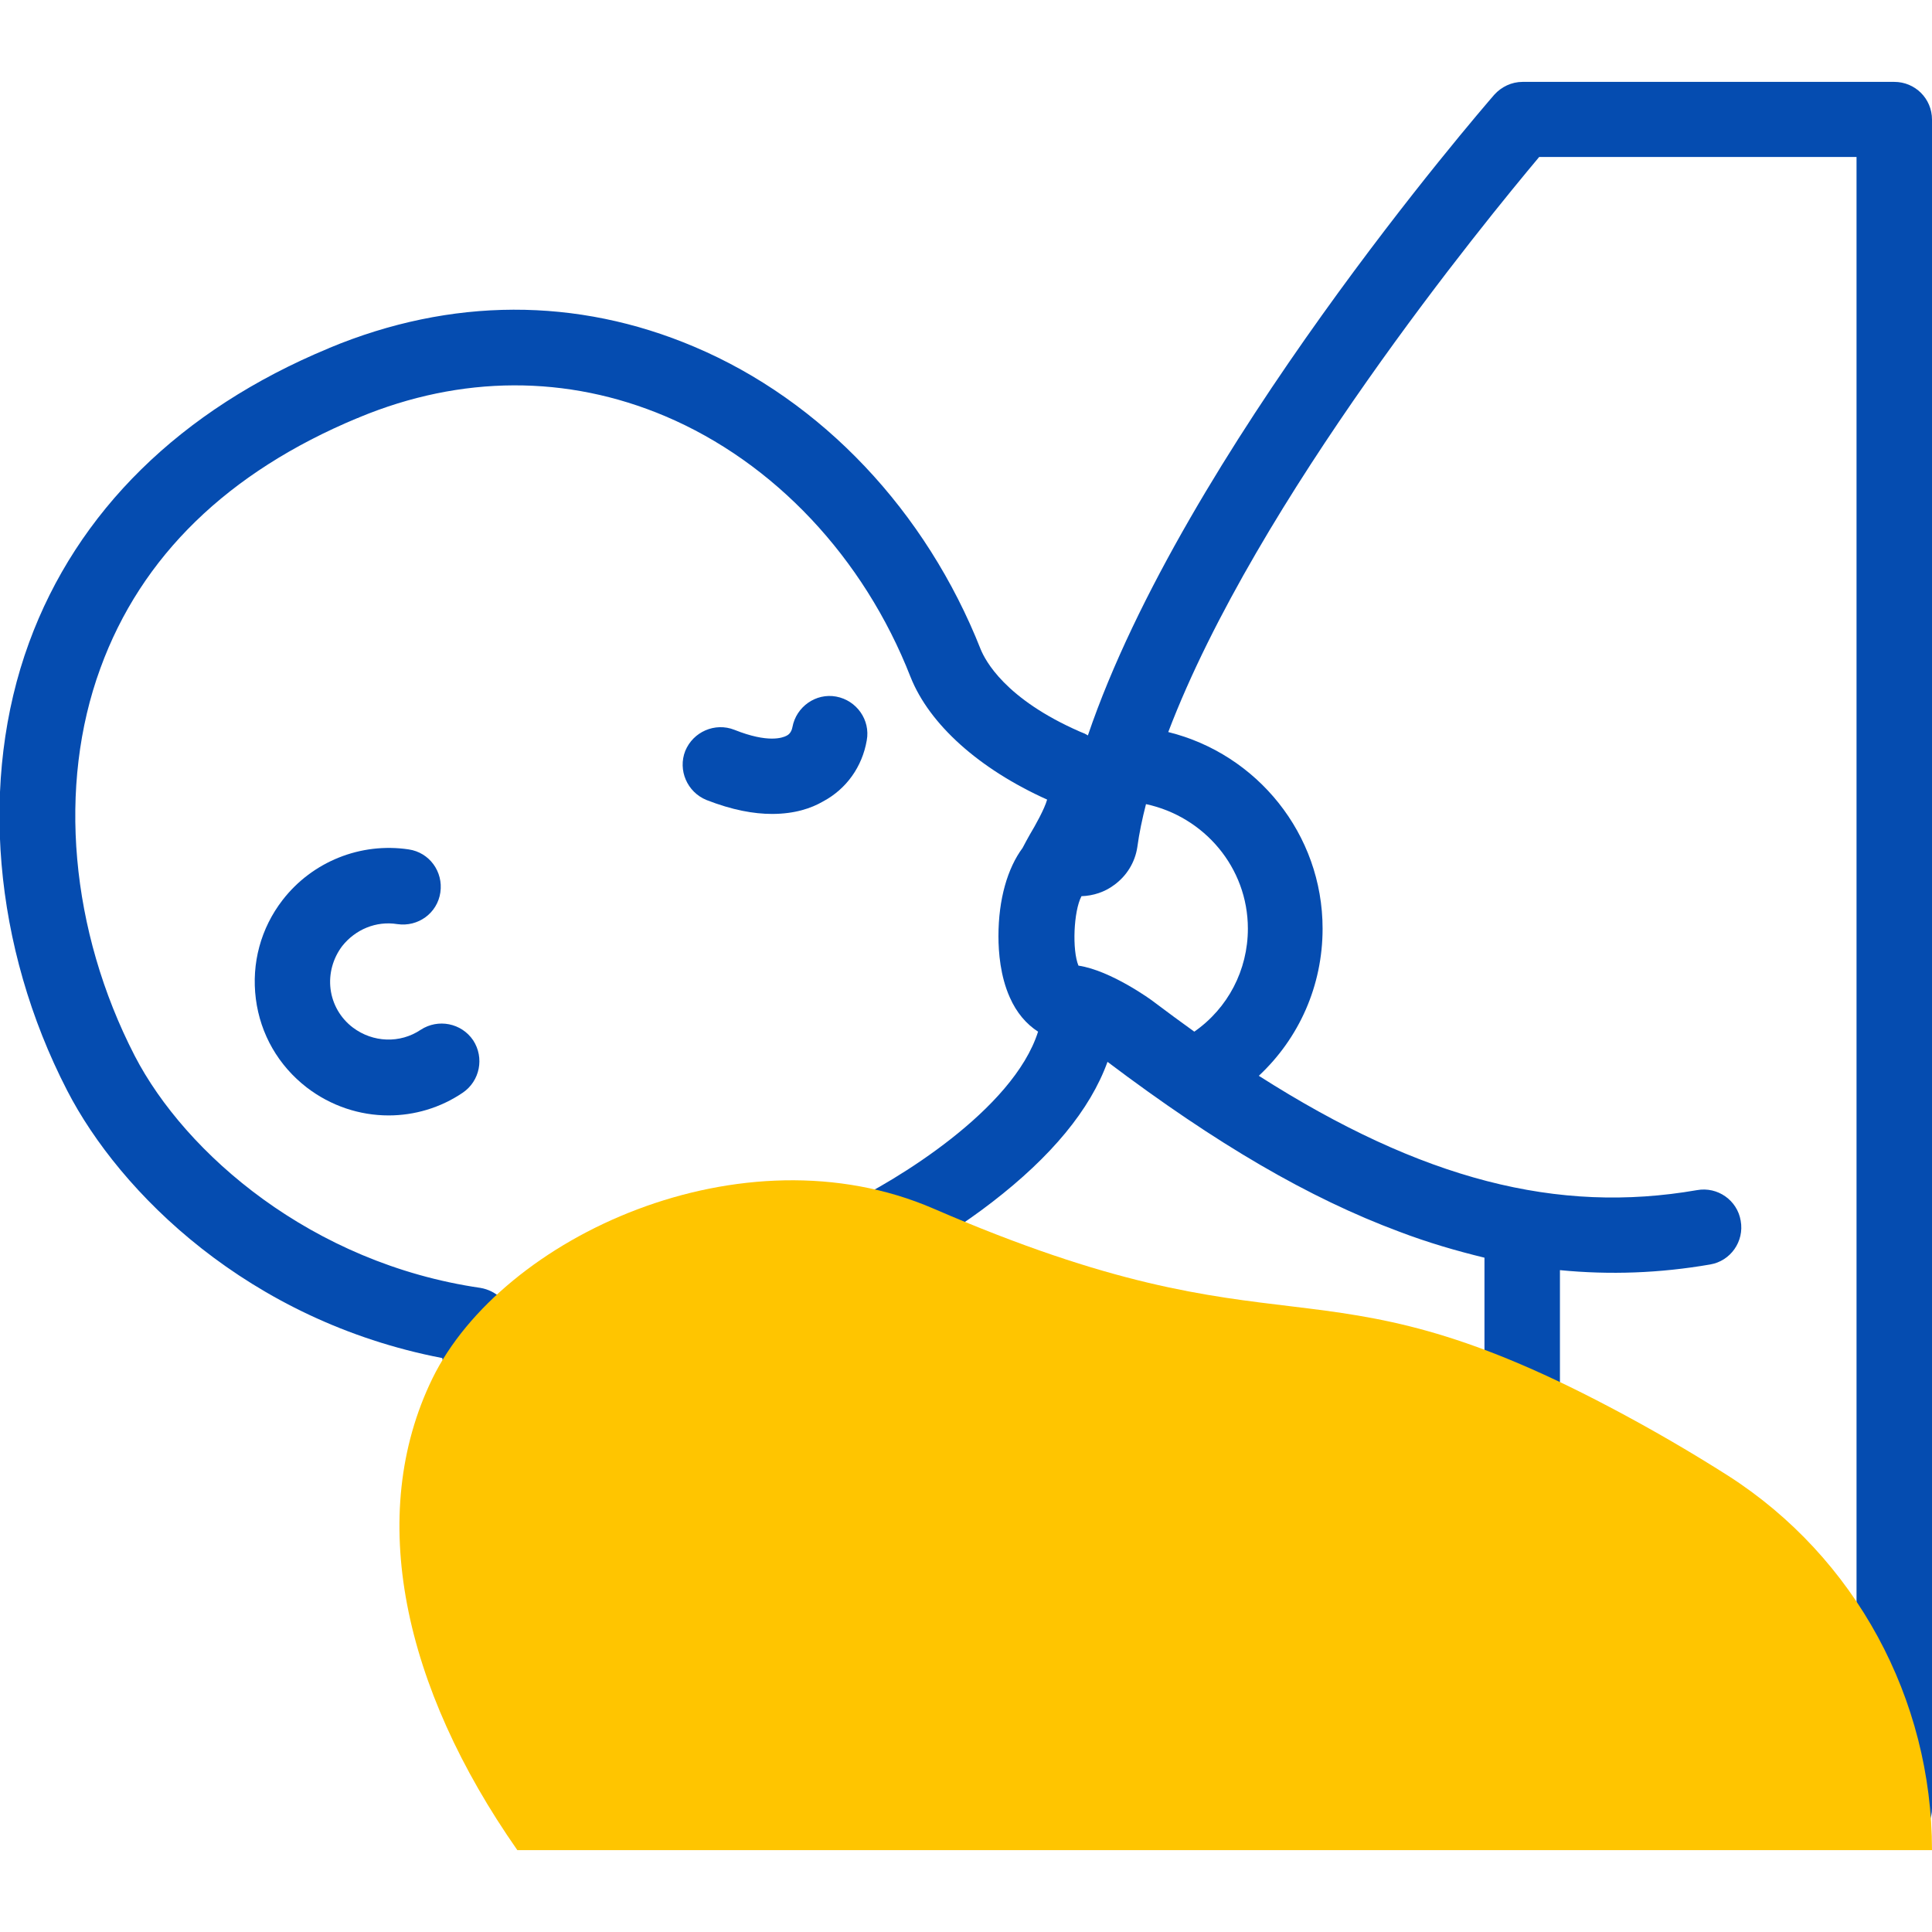
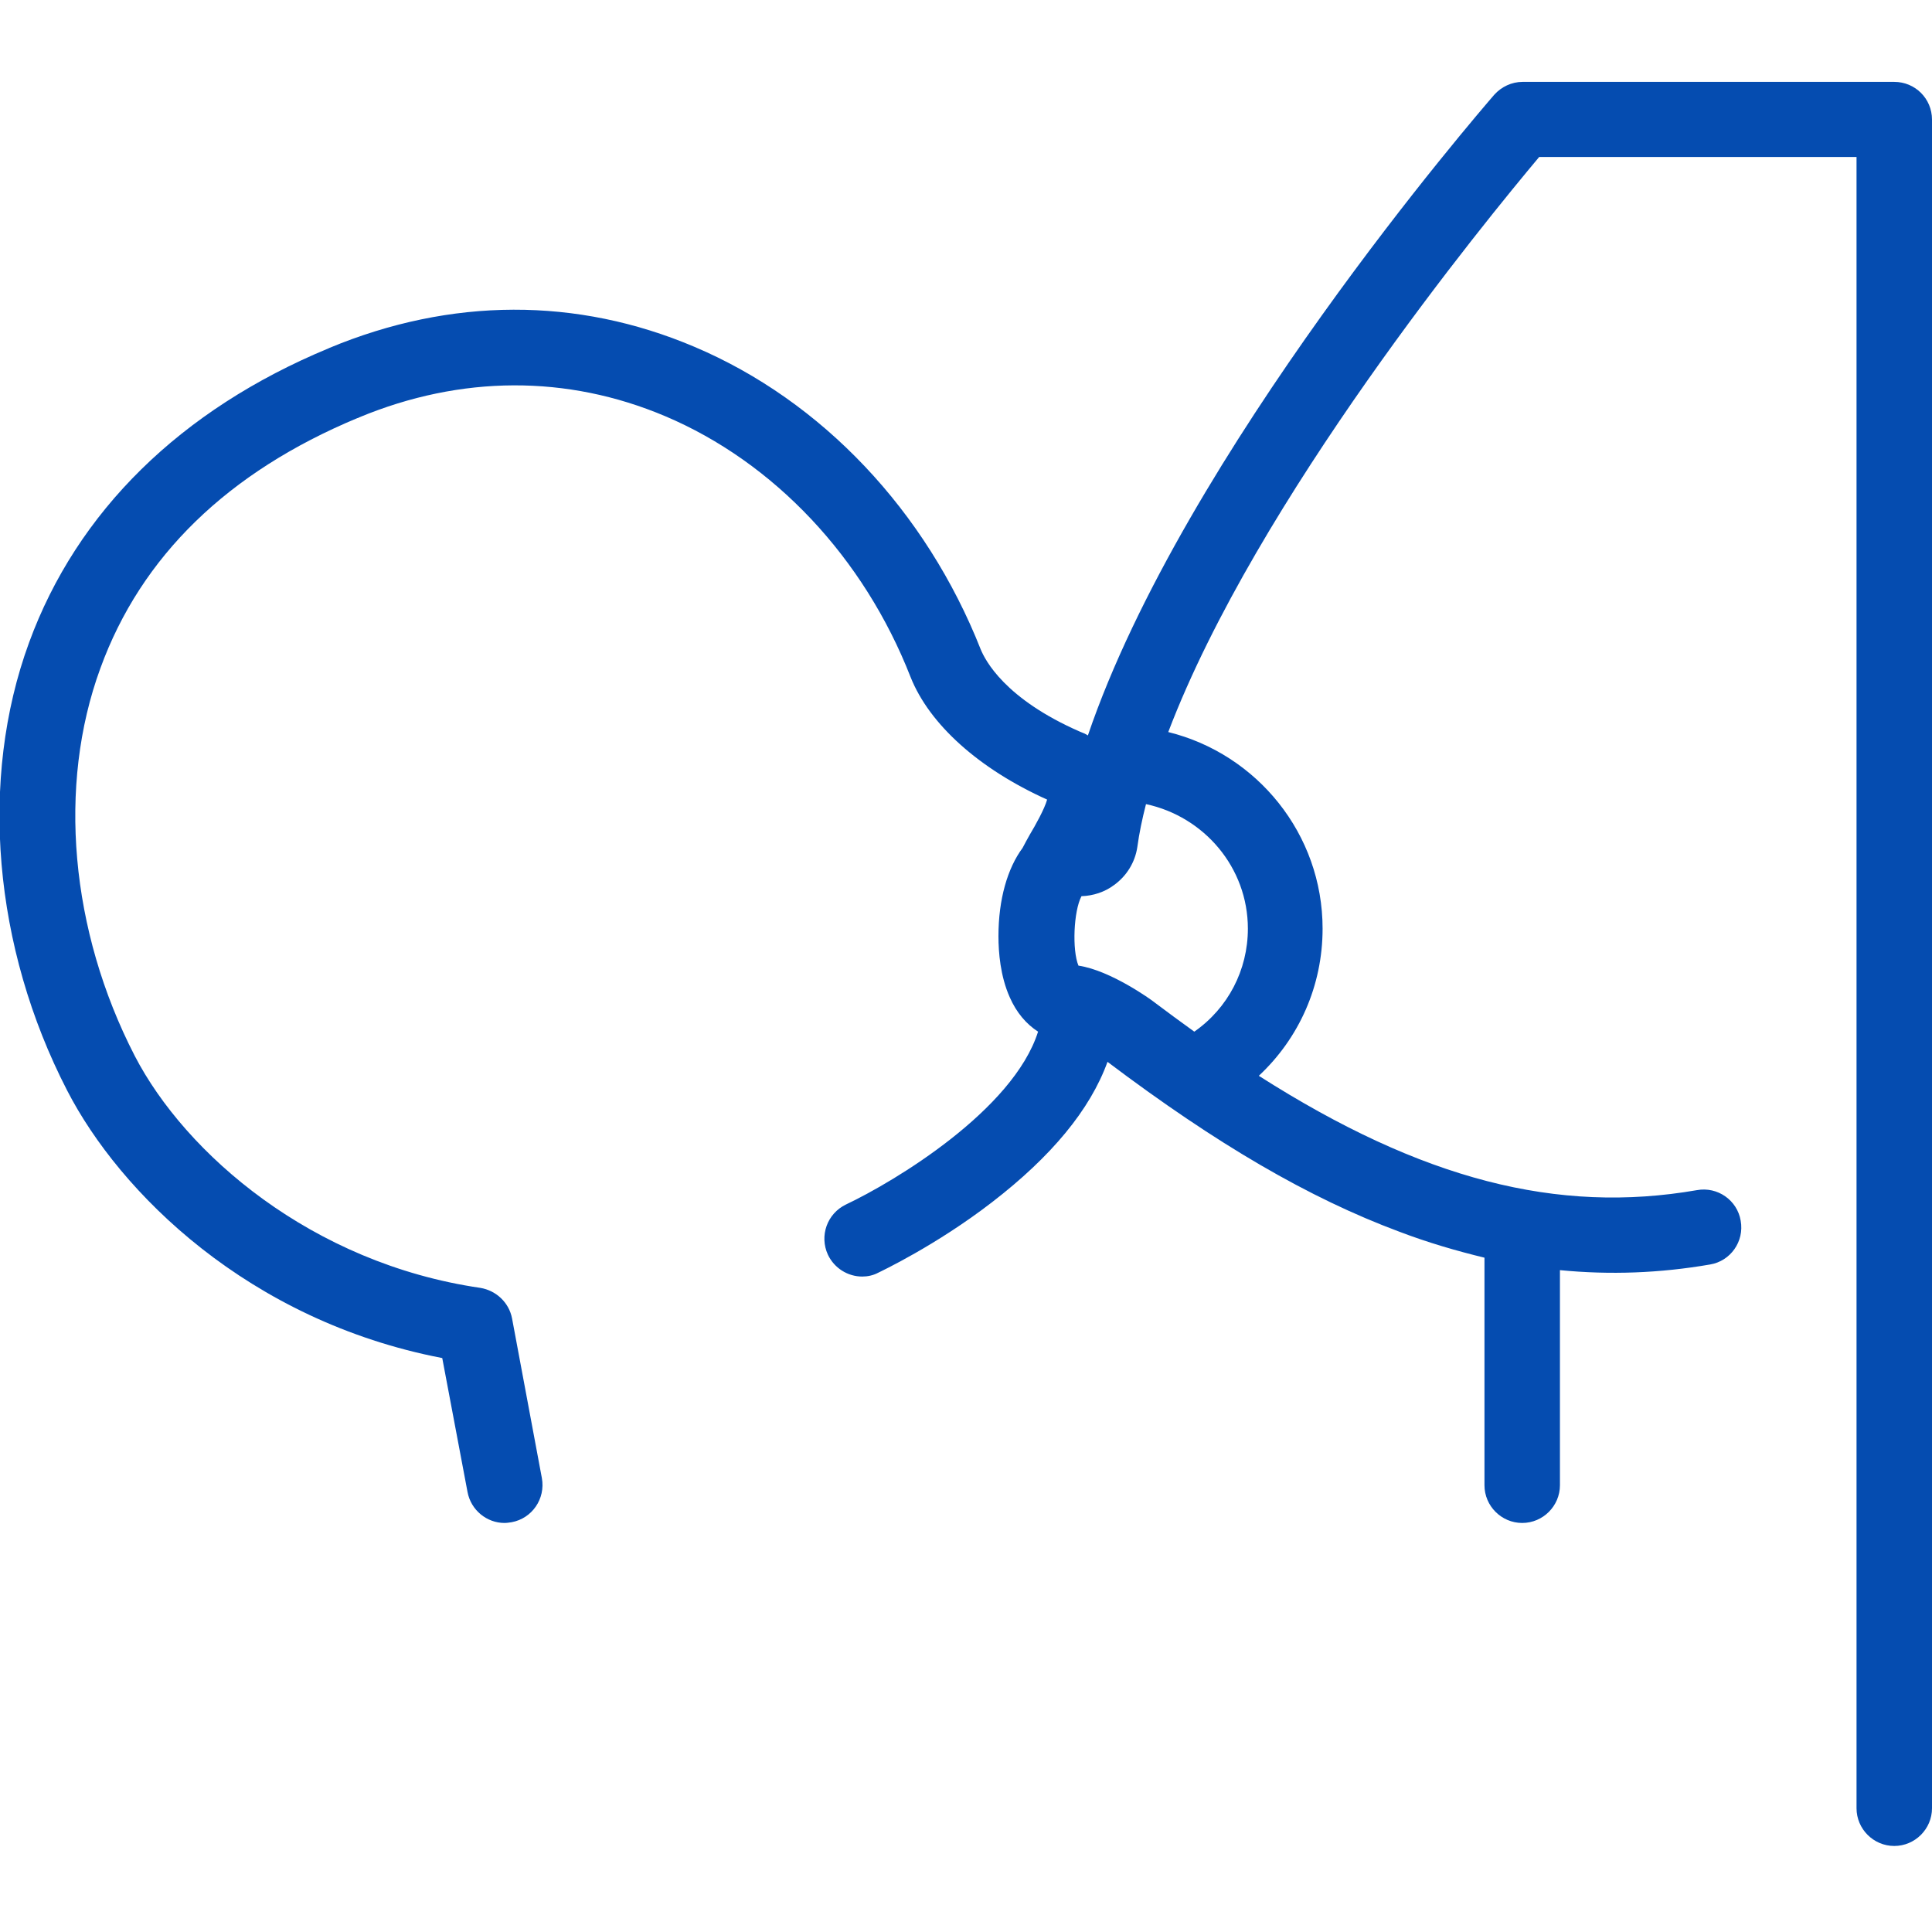
<svg xmlns="http://www.w3.org/2000/svg" version="1.1" id="Capa_1" x="0px" y="0px" viewBox="0 0 512 512" style="enable-background:new 0 0 512 512;" xml:space="preserve">
  <style type="text/css"> .st0{fill:#054CB0;} .st1{fill:#FFC500;} </style>
  <g>
    <g>
-       <path class="st0" d="M229.7,196.2c1-5.4-2.7-10.6-8.1-11.6c-5.4-1-10.6,2.7-11.6,8.1c-0.3,1.6-1.2,2.1-1.6,2.3 c-1,0.5-4.8,2-13.8-1.6c-5.1-2-10.9,0.5-13,5.6c-2,5.1,0.5,10.9,5.6,13c6.9,2.7,12.6,3.7,17.4,3.7c6,0,10.4-1.5,13.5-3.3 C224.3,209.1,228.5,203.2,229.7,196.2L229.7,196.2z" />
      <path class="st0" d="M502,21.7h-98.5c-2.9,0-5.6,1.3-7.5,3.4c-3.7,4.3-82.3,95.1-107.7,169.8c-0.6-0.4-1.3-0.7-2.1-1 c-19.9-8.7-25.1-18.9-26.3-21.8c-14.5-36.7-42.1-65.9-75.9-80.2c-31.1-13.2-64.5-13.1-96.7,0.3c0,0-0.2,0.1-0.2,0.1 c-39.3,16.3-66.7,43.3-79.4,78c-13.3,36.3-9.5,80.7,10.1,118.7c13.9,27,48,61,99.4,70.9l6.7,35.5c0.9,4.8,5.1,8.2,9.8,8.2 c0.6,0,1.2-0.1,1.9-0.2c5.4-1,9-6.2,8-11.7l-7.9-42.3c-0.8-4.2-4.2-7.4-8.4-8.1c-44.7-6.5-78.2-35.6-91.6-61.5 c-17.1-33.2-20.5-71.6-9.1-102.7c10.8-29.7,33.8-52,68.1-66.3c0,0,0.1,0,0.1,0c0.2-0.1,0.3-0.1,0.4-0.2 c27-11.2,55.1-11.3,81.1-0.3c28.8,12.2,52.6,37.4,65,69.1c5,12.6,18.2,24.4,36.2,32.5c-0.7,2.5-3.1,6.8-4.6,9.3 c-0.6,1.1-1.3,2.3-1.9,3.5c-4,5.4-6.4,13.6-6.4,23.4c0,4.3,0.5,10.6,3,16.2c1.8,4.1,4.4,7.1,7.5,9.1c-6.6,20.8-38,39.7-50.9,45.8 c-5,2.4-7.1,8.3-4.8,13.3c1.7,3.6,5.3,5.8,9.1,5.8c1.4,0,2.9-0.3,4.2-1c0.6-0.3,15.3-7.2,30.2-18.7c15.7-12.1,26-24.5,30.6-37.2 c28.9,21.8,53.4,36.1,77.3,45c7.6,2.9,15.2,5.1,22.6,6.9v60.3c0,5.5,4.5,10,10,10c5.5,0,10-4.5,10-10v-57 c13.3,1.3,26.5,0.8,39.8-1.5c5.4-0.9,9.1-6.1,8.1-11.6c-0.9-5.4-6.1-9.1-11.6-8.1c-36.9,6.4-72.8-2.7-116.1-30.3 c10.7-10,16.9-23.9,16.9-39c0-25.1-17.4-46.3-40.9-52.1c23.5-61.7,84.3-135.7,98.3-152.4H492v437.6c0,5.5,4.5,10,10,10 s10-4.5,10-10V31.7C512,26.1,507.5,21.7,502,21.7L502,21.7z M330.7,246.1c0,11-5.3,21.1-14.2,27.3c-3.6-2.6-7.3-5.3-11-8.1 c-0.1-0.1-11-8.1-19.7-9.4c-1.7-4.1-1.3-14.4,0.8-18.4c3.1-0.1,6.2-1.1,8.7-3c3.3-2.4,5.5-6,6.1-10c0.5-3.7,1.3-7.5,2.3-11.4 C319.1,216.4,330.7,229.9,330.7,246.1L330.7,246.1z" />
-       <path class="st0" d="M105.3,244.9c5.5,0.8,10.6-2.9,11.4-8.4c0.8-5.5-2.9-10.6-8.4-11.4c-12.7-1.9-25.5,3.2-33.4,13.4 c-5.8,7.5-8.3,16.8-7.1,26.2c1.2,9.4,6,17.7,13.5,23.5c6.4,4.9,14,7.4,21.7,7.4c6.8,0,13.7-2,19.6-6c4.6-3.1,5.8-9.3,2.8-13.9 c-3.1-4.6-9.3-5.8-13.9-2.8c-5.5,3.7-12.7,3.4-18-0.6c-3.3-2.5-5.4-6.2-5.9-10.2s0.6-8.1,3.1-11.4 C94.2,246.3,99.7,244,105.3,244.9L105.3,244.9z" />
    </g>
    <g>
      <g>
        <g>
          <g>
-             <path class="st1" d="M426.6,372.9c-79.4-41.9-84.5-11.6-179.2-52.6c-50.6-21.9-114.4,7.4-132.8,45 c-17.7,36.3-7.7,81.8,22.5,125H512c0-40.1-20.3-77.6-54-99.2C448.4,385,438,378.9,426.6,372.9L426.6,372.9z" />
-           </g>
+             </g>
        </g>
      </g>
    </g>
  </g>
</svg>